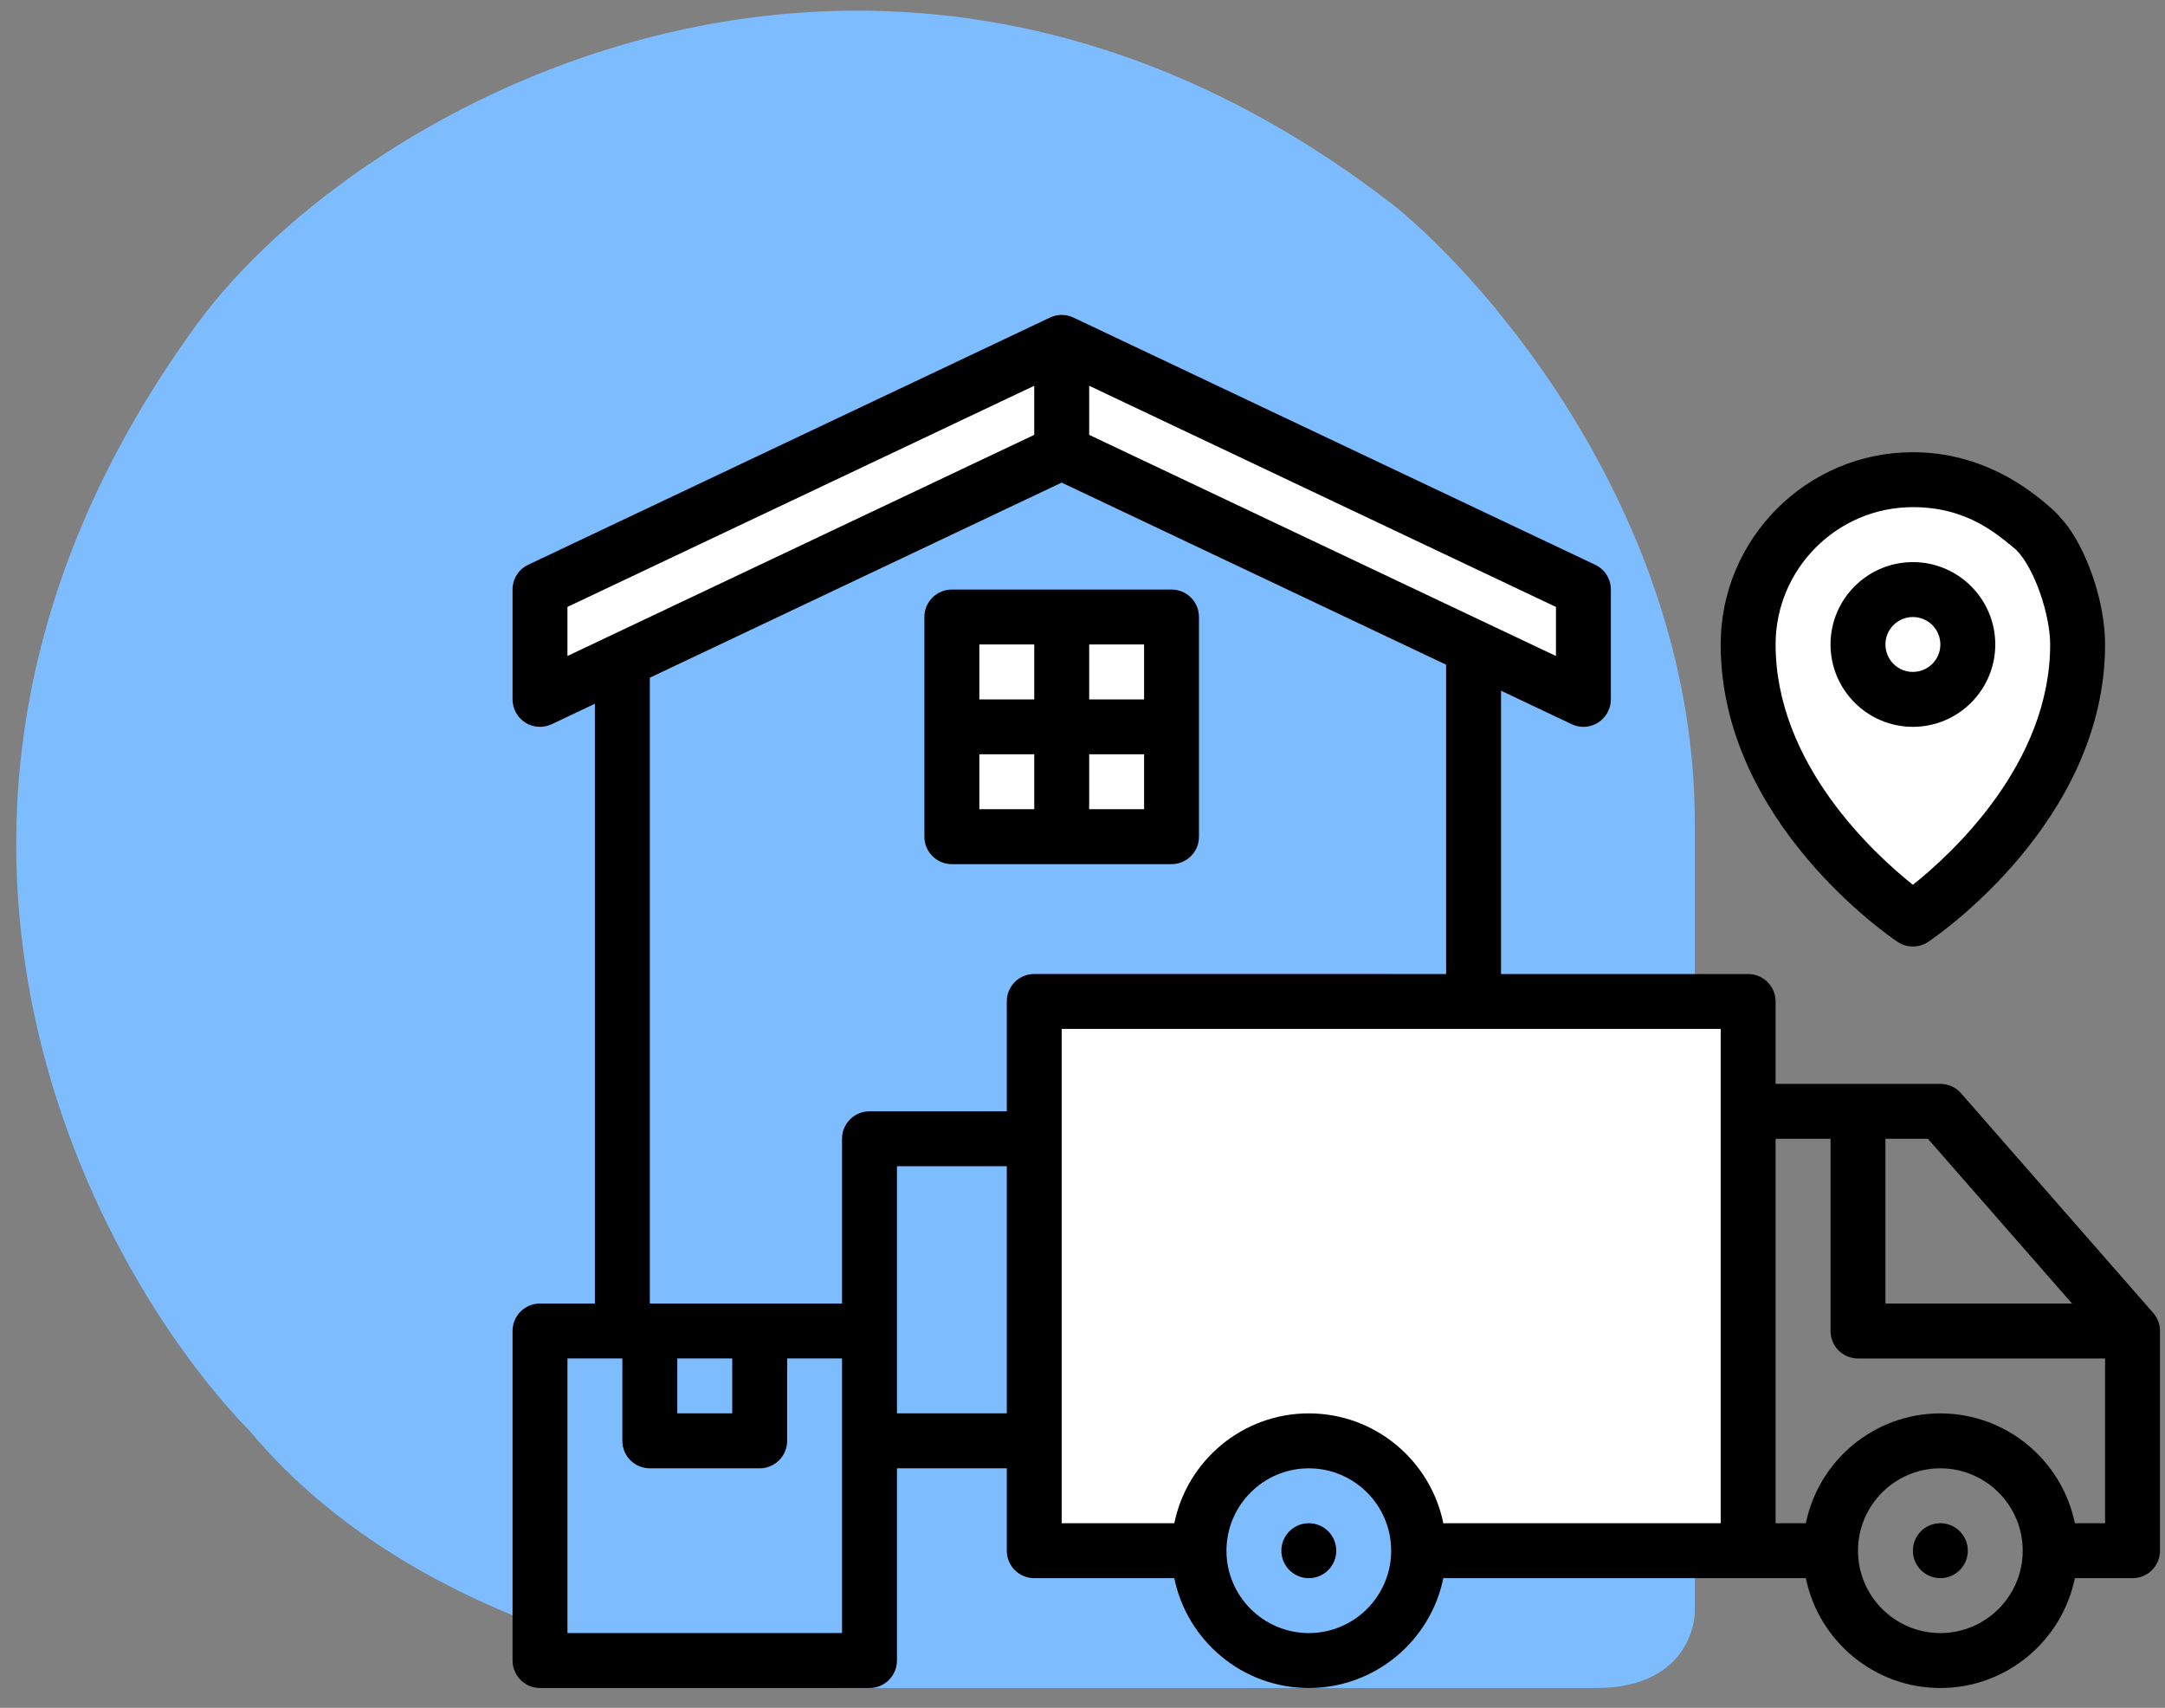
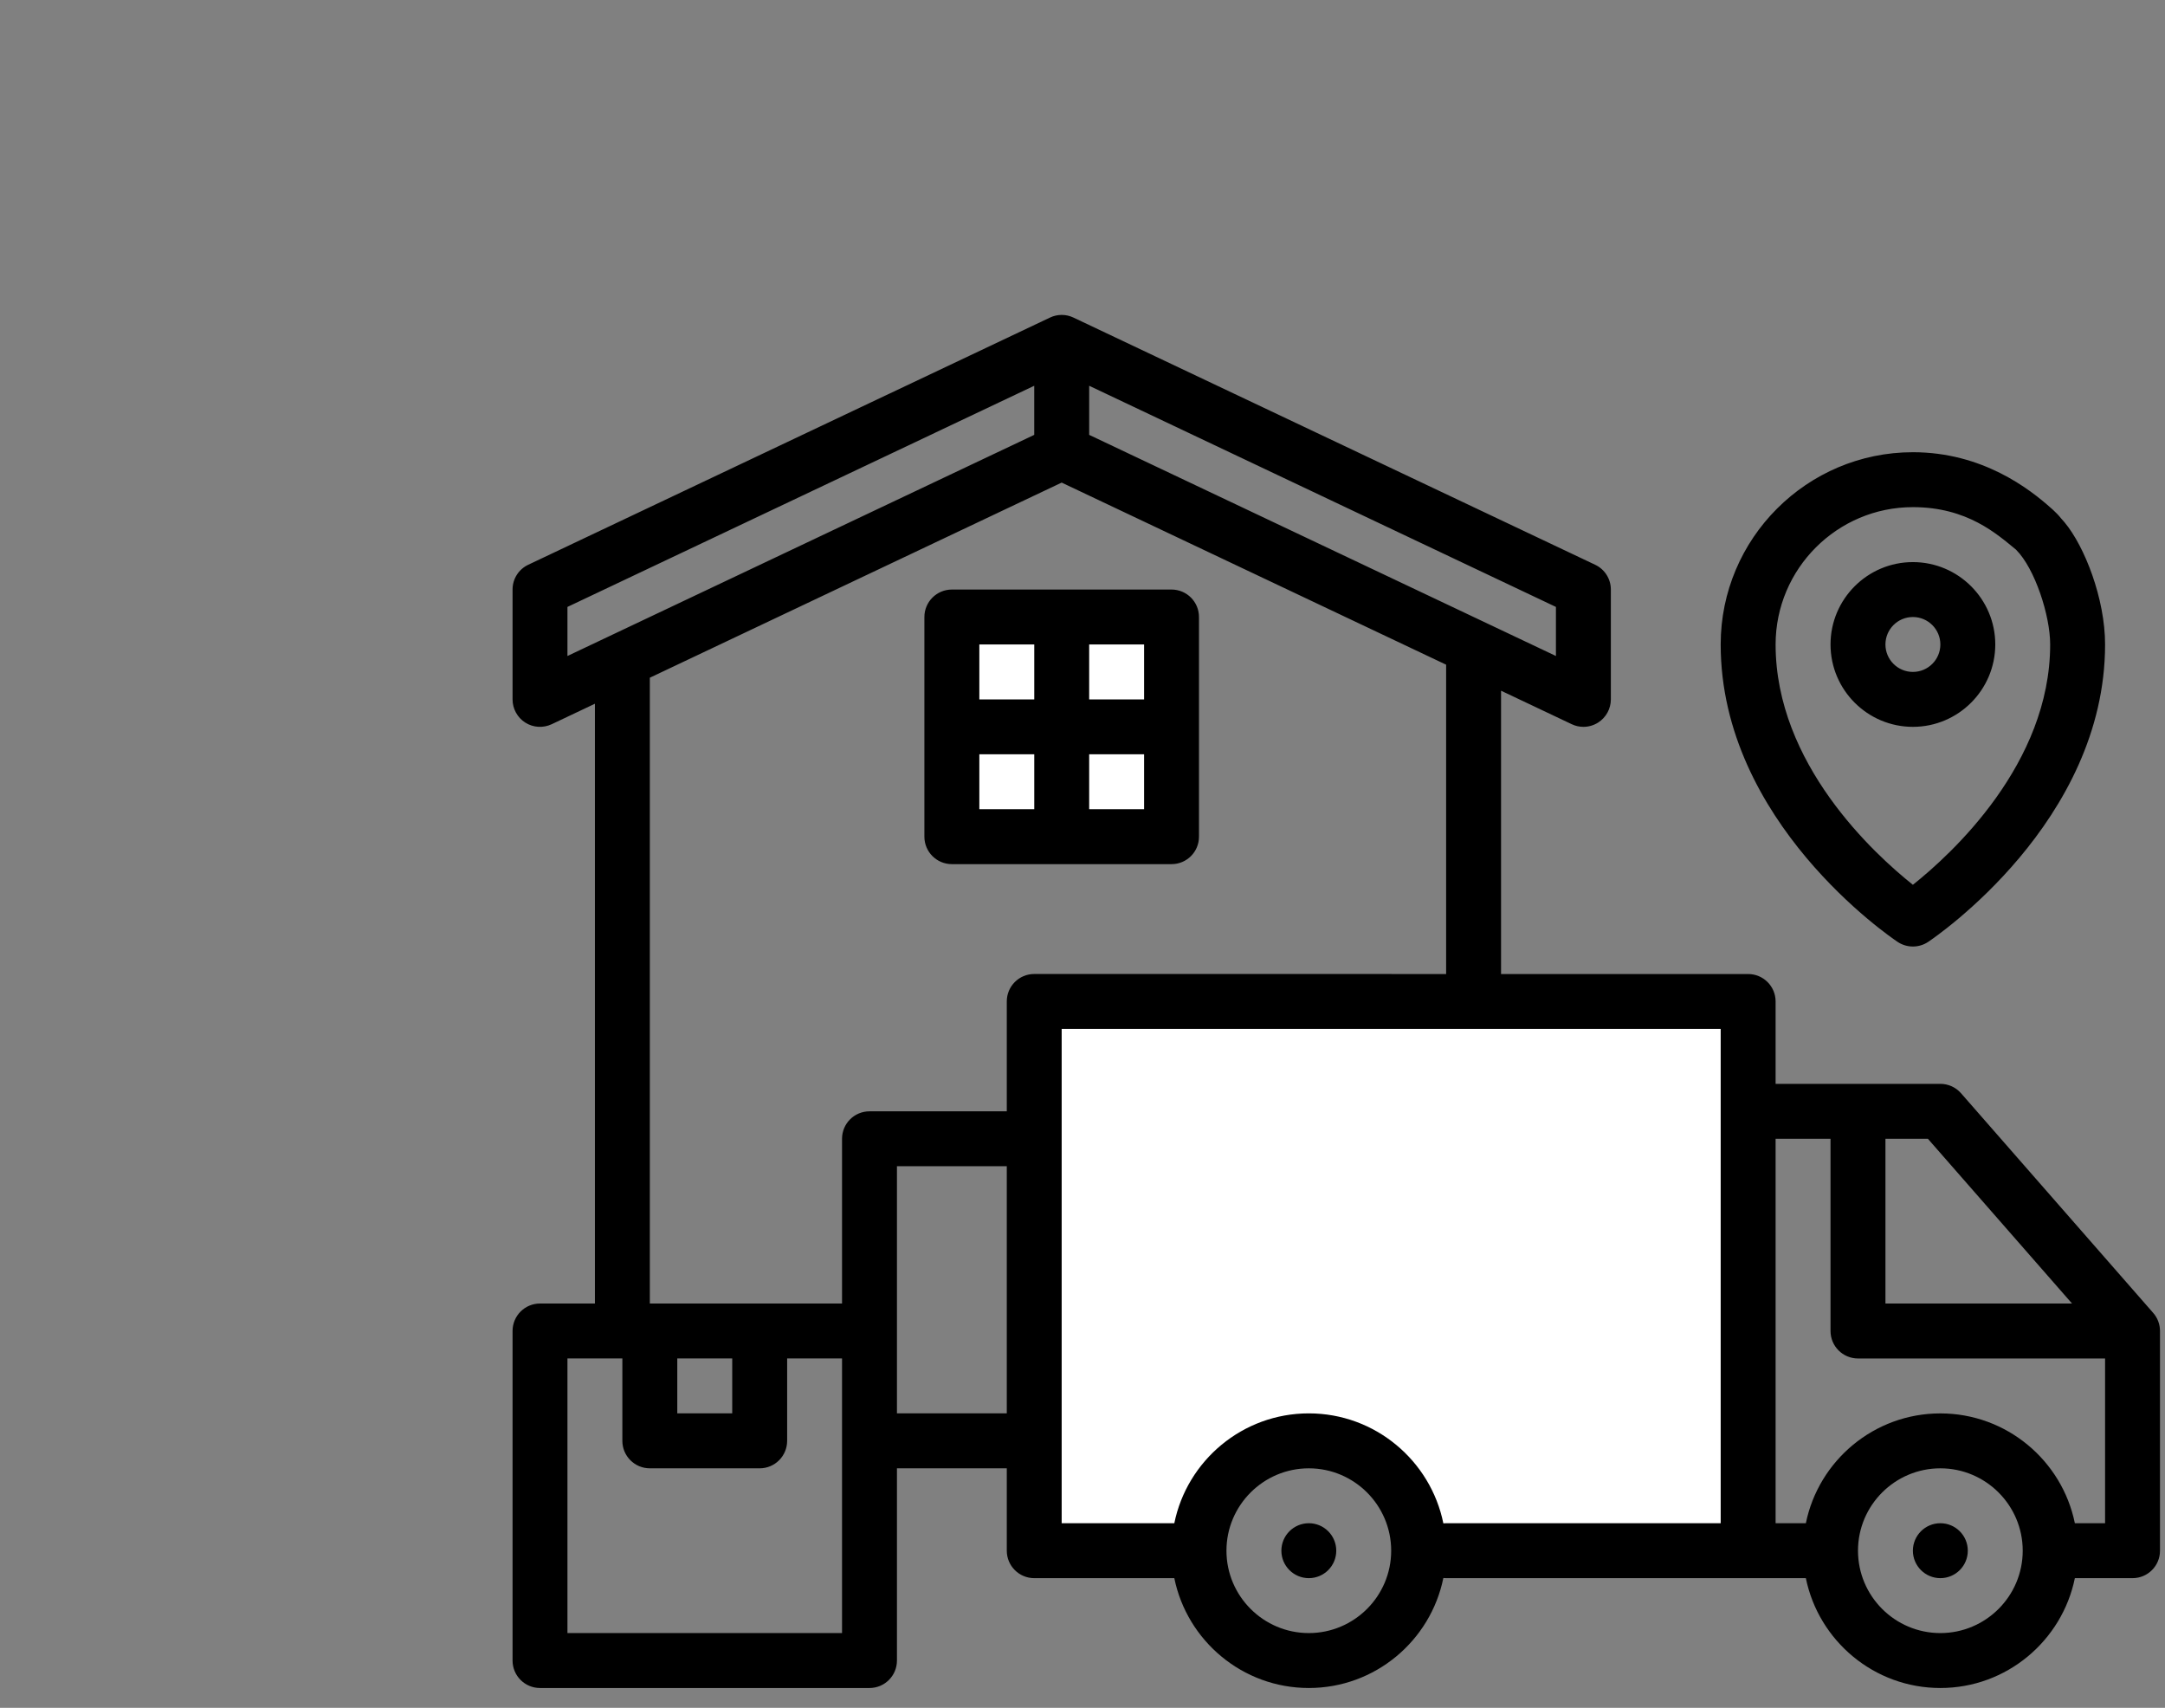
<svg xmlns="http://www.w3.org/2000/svg" width="71" height="56" viewBox="0 0 71 56" fill="none">
  <rect x="0" y="0" width="71" height="56" fill="#808080" stroke="none" />
-   <path d="M52.352 55.349C55.027 55.349 55.619 53.581 55.581 52.697L55.581 26.989C55.581 17.12 48.971 9.35 45.666 6.699C29.007 -6.156 11.818 3.301 6.469 10.618C-5.059 26.389 2.818 41.4 8.198 46.933C13.916 53.758 24.108 55.387 28.488 55.349L52.352 55.349Z" fill="#7CBCFF" />
-   <path d="M34.83 11.438L17.762 19.077V22.848L34.83 14.967L51.946 22.848V19.319L34.83 11.438Z" fill="white" />
  <path d="M33.911 50.843H39.036C39.213 49.667 40.225 47.314 42.856 47.314C45.486 47.314 46.369 49.667 46.482 50.843H57.071V33.002H33.911V50.843Z" fill="white" />
  <path d="M38.359 20.286H30.913L31.3 27.393H38.359V20.286Z" fill="white" />
-   <path d="M67.49 21.073C67.49 23.75 65.32 29.764 62.643 29.764C59.965 29.764 57.795 23.75 57.795 21.073C57.795 18.396 59.965 16.226 62.643 16.226C65.32 16.226 67.49 18.396 67.49 21.073Z" fill="white" />
  <path d="M34.434 10.413C34.676 10.297 34.96 10.297 35.203 10.413L52.312 18.518C52.626 18.666 52.827 18.982 52.827 19.33V22.933C52.827 23.241 52.668 23.529 52.408 23.694C52.261 23.786 52.095 23.833 51.927 23.833C51.795 23.833 51.663 23.804 51.541 23.745L49.226 22.648V31.938H57.329C57.827 31.938 58.23 32.34 58.23 32.838V35.539H63.633C63.892 35.539 64.139 35.651 64.311 35.847L70.614 43.051C70.757 43.214 70.836 43.425 70.836 43.643V50.847C70.836 51.345 70.433 51.747 69.936 51.747H68.044C67.625 53.799 65.807 55.349 63.633 55.349C61.458 55.349 59.64 53.799 59.222 51.747H47.425C47.394 51.747 47.364 51.745 47.334 51.742C46.917 53.797 45.098 55.349 42.922 55.349C40.747 55.349 38.929 53.799 38.511 51.747H33.917C33.419 51.747 33.017 51.344 33.017 50.847V48.146H29.415V54.448C29.415 54.946 29.013 55.349 28.515 55.349H17.709C17.211 55.349 16.809 54.946 16.809 54.448V43.643C16.809 43.145 17.211 42.742 17.709 42.742H19.51V23.075L18.095 23.746C17.815 23.878 17.489 23.86 17.227 23.694C16.967 23.529 16.809 23.241 16.809 22.933V19.33C16.809 18.982 17.009 18.666 17.324 18.518L29.138 12.921C29.139 12.921 29.14 12.921 29.142 12.92L34.434 10.413ZM18.609 53.548H27.614V44.543H25.814V47.245C25.813 47.743 25.411 48.145 24.913 48.146H21.311C20.813 48.145 20.41 47.743 20.41 47.245V44.543H18.609V53.548ZM42.922 48.146C41.433 48.146 40.221 49.358 40.221 50.847C40.221 52.336 41.433 53.548 42.922 53.548C44.411 53.548 45.623 52.336 45.623 50.847C45.623 49.357 44.411 48.146 42.922 48.146ZM63.633 48.146C62.144 48.146 60.932 49.357 60.932 50.847C60.932 52.336 62.143 53.548 63.633 53.548C65.122 53.548 66.334 52.336 66.334 50.847C66.334 49.358 65.122 48.146 63.633 48.146ZM42.922 49.946C43.419 49.946 43.822 50.349 43.822 50.847C43.822 51.344 43.419 51.747 42.922 51.747C42.425 51.747 42.022 51.344 42.022 50.847C42.022 50.35 42.425 49.947 42.922 49.946ZM63.633 49.946C64.13 49.946 64.533 50.349 64.533 50.847C64.533 51.344 64.13 51.747 63.633 51.747C63.136 51.747 62.733 51.344 62.732 50.847C62.732 50.349 63.136 49.946 63.633 49.946ZM34.817 49.946H38.511C38.929 47.894 40.748 46.344 42.922 46.344C45.098 46.344 46.917 47.896 47.334 49.95C47.364 49.947 47.394 49.946 47.425 49.946H56.429V33.738H44.723C44.717 33.738 44.71 33.737 44.704 33.737H34.817V49.946ZM58.23 49.946H59.222C59.64 47.894 61.458 46.345 63.633 46.345C65.807 46.345 67.625 47.894 68.044 49.946H69.035V44.544H60.932C60.434 44.544 60.031 44.141 60.031 43.643V37.34H58.23V49.946ZM22.211 46.344H24.013V44.543H22.211V46.344ZM29.415 46.344H33.017V38.24H29.415V46.344ZM21.311 22.222V42.742H27.614V37.34C27.614 36.842 28.017 36.44 28.515 36.44H33.017V32.837C33.017 32.339 33.419 31.937 33.917 31.937H45.623C45.629 31.937 45.636 31.938 45.642 31.938H47.425V21.795L34.817 15.824L21.311 22.222ZM61.832 42.742H67.951L63.224 37.34H61.832V42.742ZM62.732 14.828C65.018 14.828 66.566 16.038 67.264 16.662C67.275 16.671 67.286 16.681 67.297 16.691C67.305 16.698 67.313 16.704 67.32 16.711C67.42 16.802 67.511 16.896 67.589 16.994C67.625 17.036 67.665 17.078 67.705 17.126C68.362 17.912 69.035 19.629 69.035 21.131C69.035 26.945 63.474 30.722 63.232 30.885C63.081 30.986 62.906 31.036 62.732 31.036C62.559 31.036 62.384 30.986 62.232 30.885C61.993 30.724 56.429 26.947 56.429 21.131C56.429 17.656 59.258 14.828 62.732 14.828ZM62.732 16.629C60.25 16.629 58.231 18.649 58.23 21.131C58.23 25.046 61.465 28.003 62.732 29.012C64 28.003 67.234 25.046 67.234 21.131C67.234 20.178 66.73 18.64 66.121 18.031C66.121 18.03 66.12 18.029 66.119 18.027C65.488 17.512 64.52 16.629 62.732 16.629ZM38.42 19.331C38.918 19.331 39.32 19.734 39.32 20.232V27.435C39.32 27.933 38.918 28.335 38.42 28.335H31.217C30.719 28.335 30.315 27.933 30.315 27.435V20.232C30.315 19.734 30.719 19.331 31.217 19.331H38.42ZM32.117 26.534H33.918V24.733H32.117V26.534ZM35.719 26.534H37.52V24.733H35.719V26.534ZM62.732 18.431C64.222 18.431 65.434 19.643 65.434 21.132C65.433 22.621 64.222 23.833 62.732 23.833C61.243 23.833 60.031 22.621 60.031 21.132C60.031 19.643 61.243 18.431 62.732 18.431ZM32.117 22.933H33.918V21.132H32.117V22.933ZM35.719 22.933H37.52V21.132H35.719V22.933ZM62.732 20.232C62.235 20.232 61.832 20.635 61.832 21.132C61.832 21.629 62.236 22.032 62.732 22.032C63.229 22.032 63.633 21.629 63.633 21.132C63.633 20.635 63.229 20.232 62.732 20.232ZM30.685 14.18C30.683 14.18 30.682 14.182 30.681 14.183L18.609 19.901V21.51L33.917 14.259V12.649L30.685 14.18ZM35.719 14.259L51.026 21.51V19.901L35.719 12.649V14.259Z" fill="black" />
</svg>